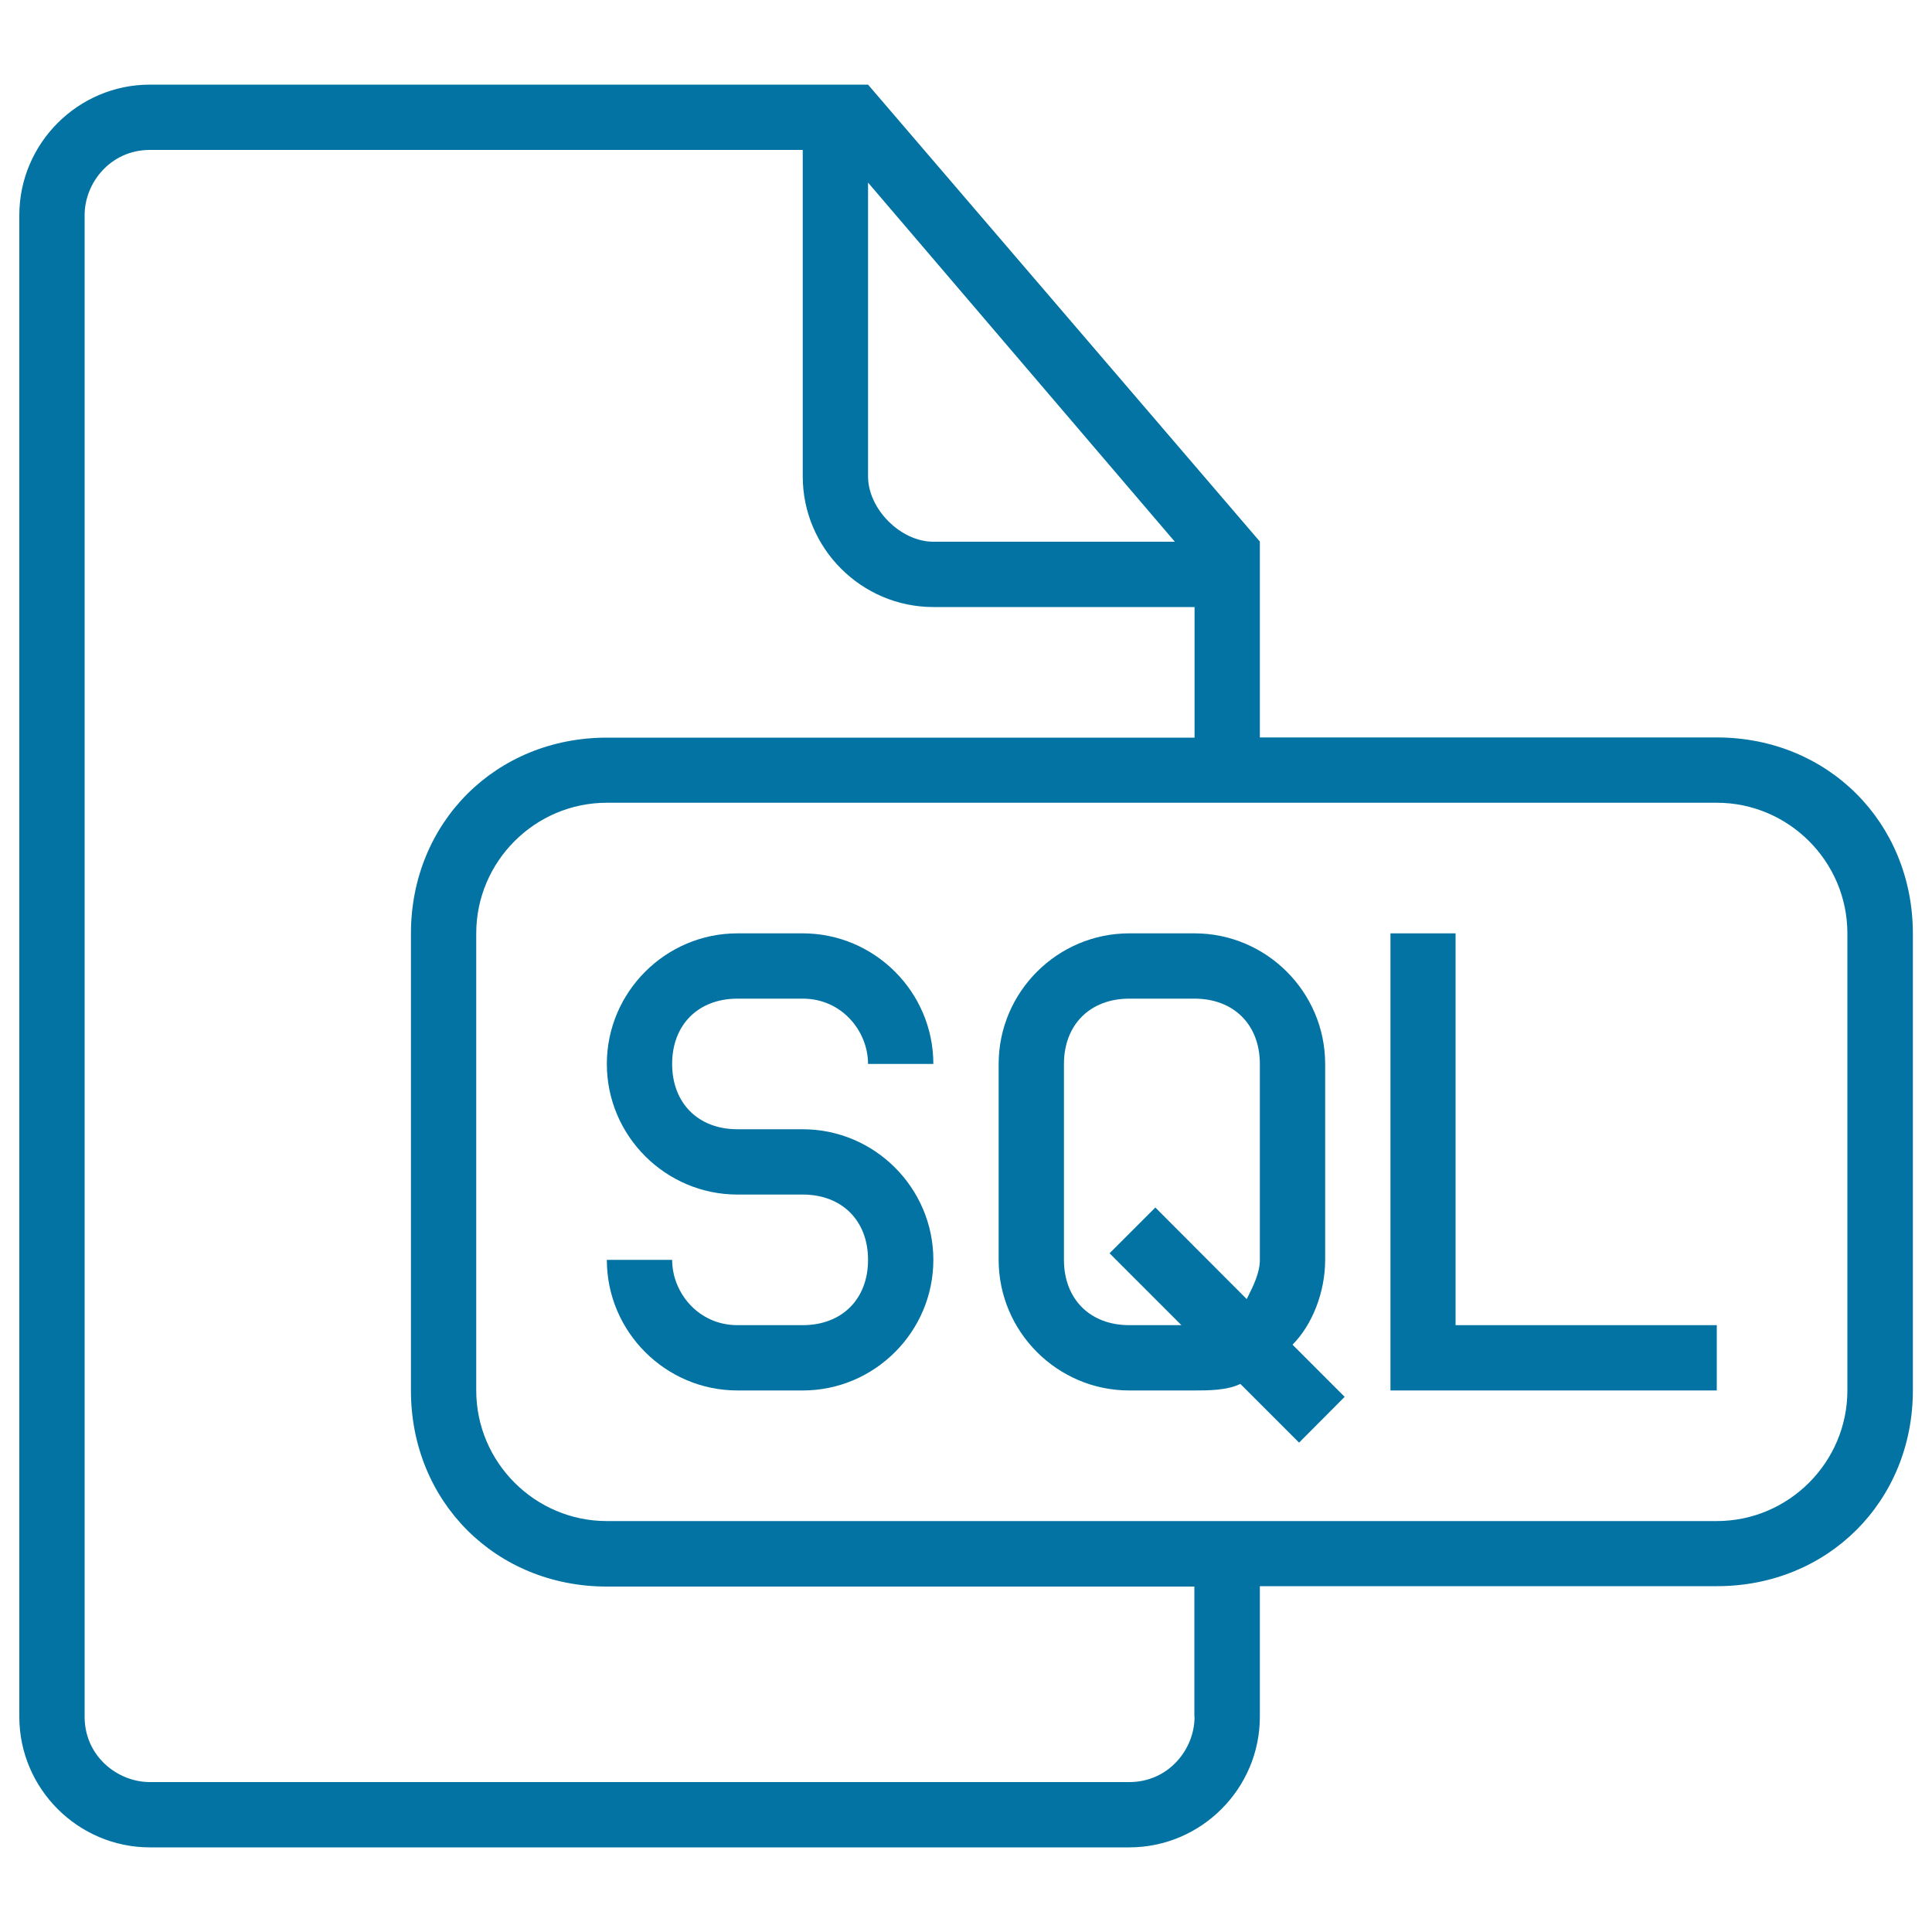
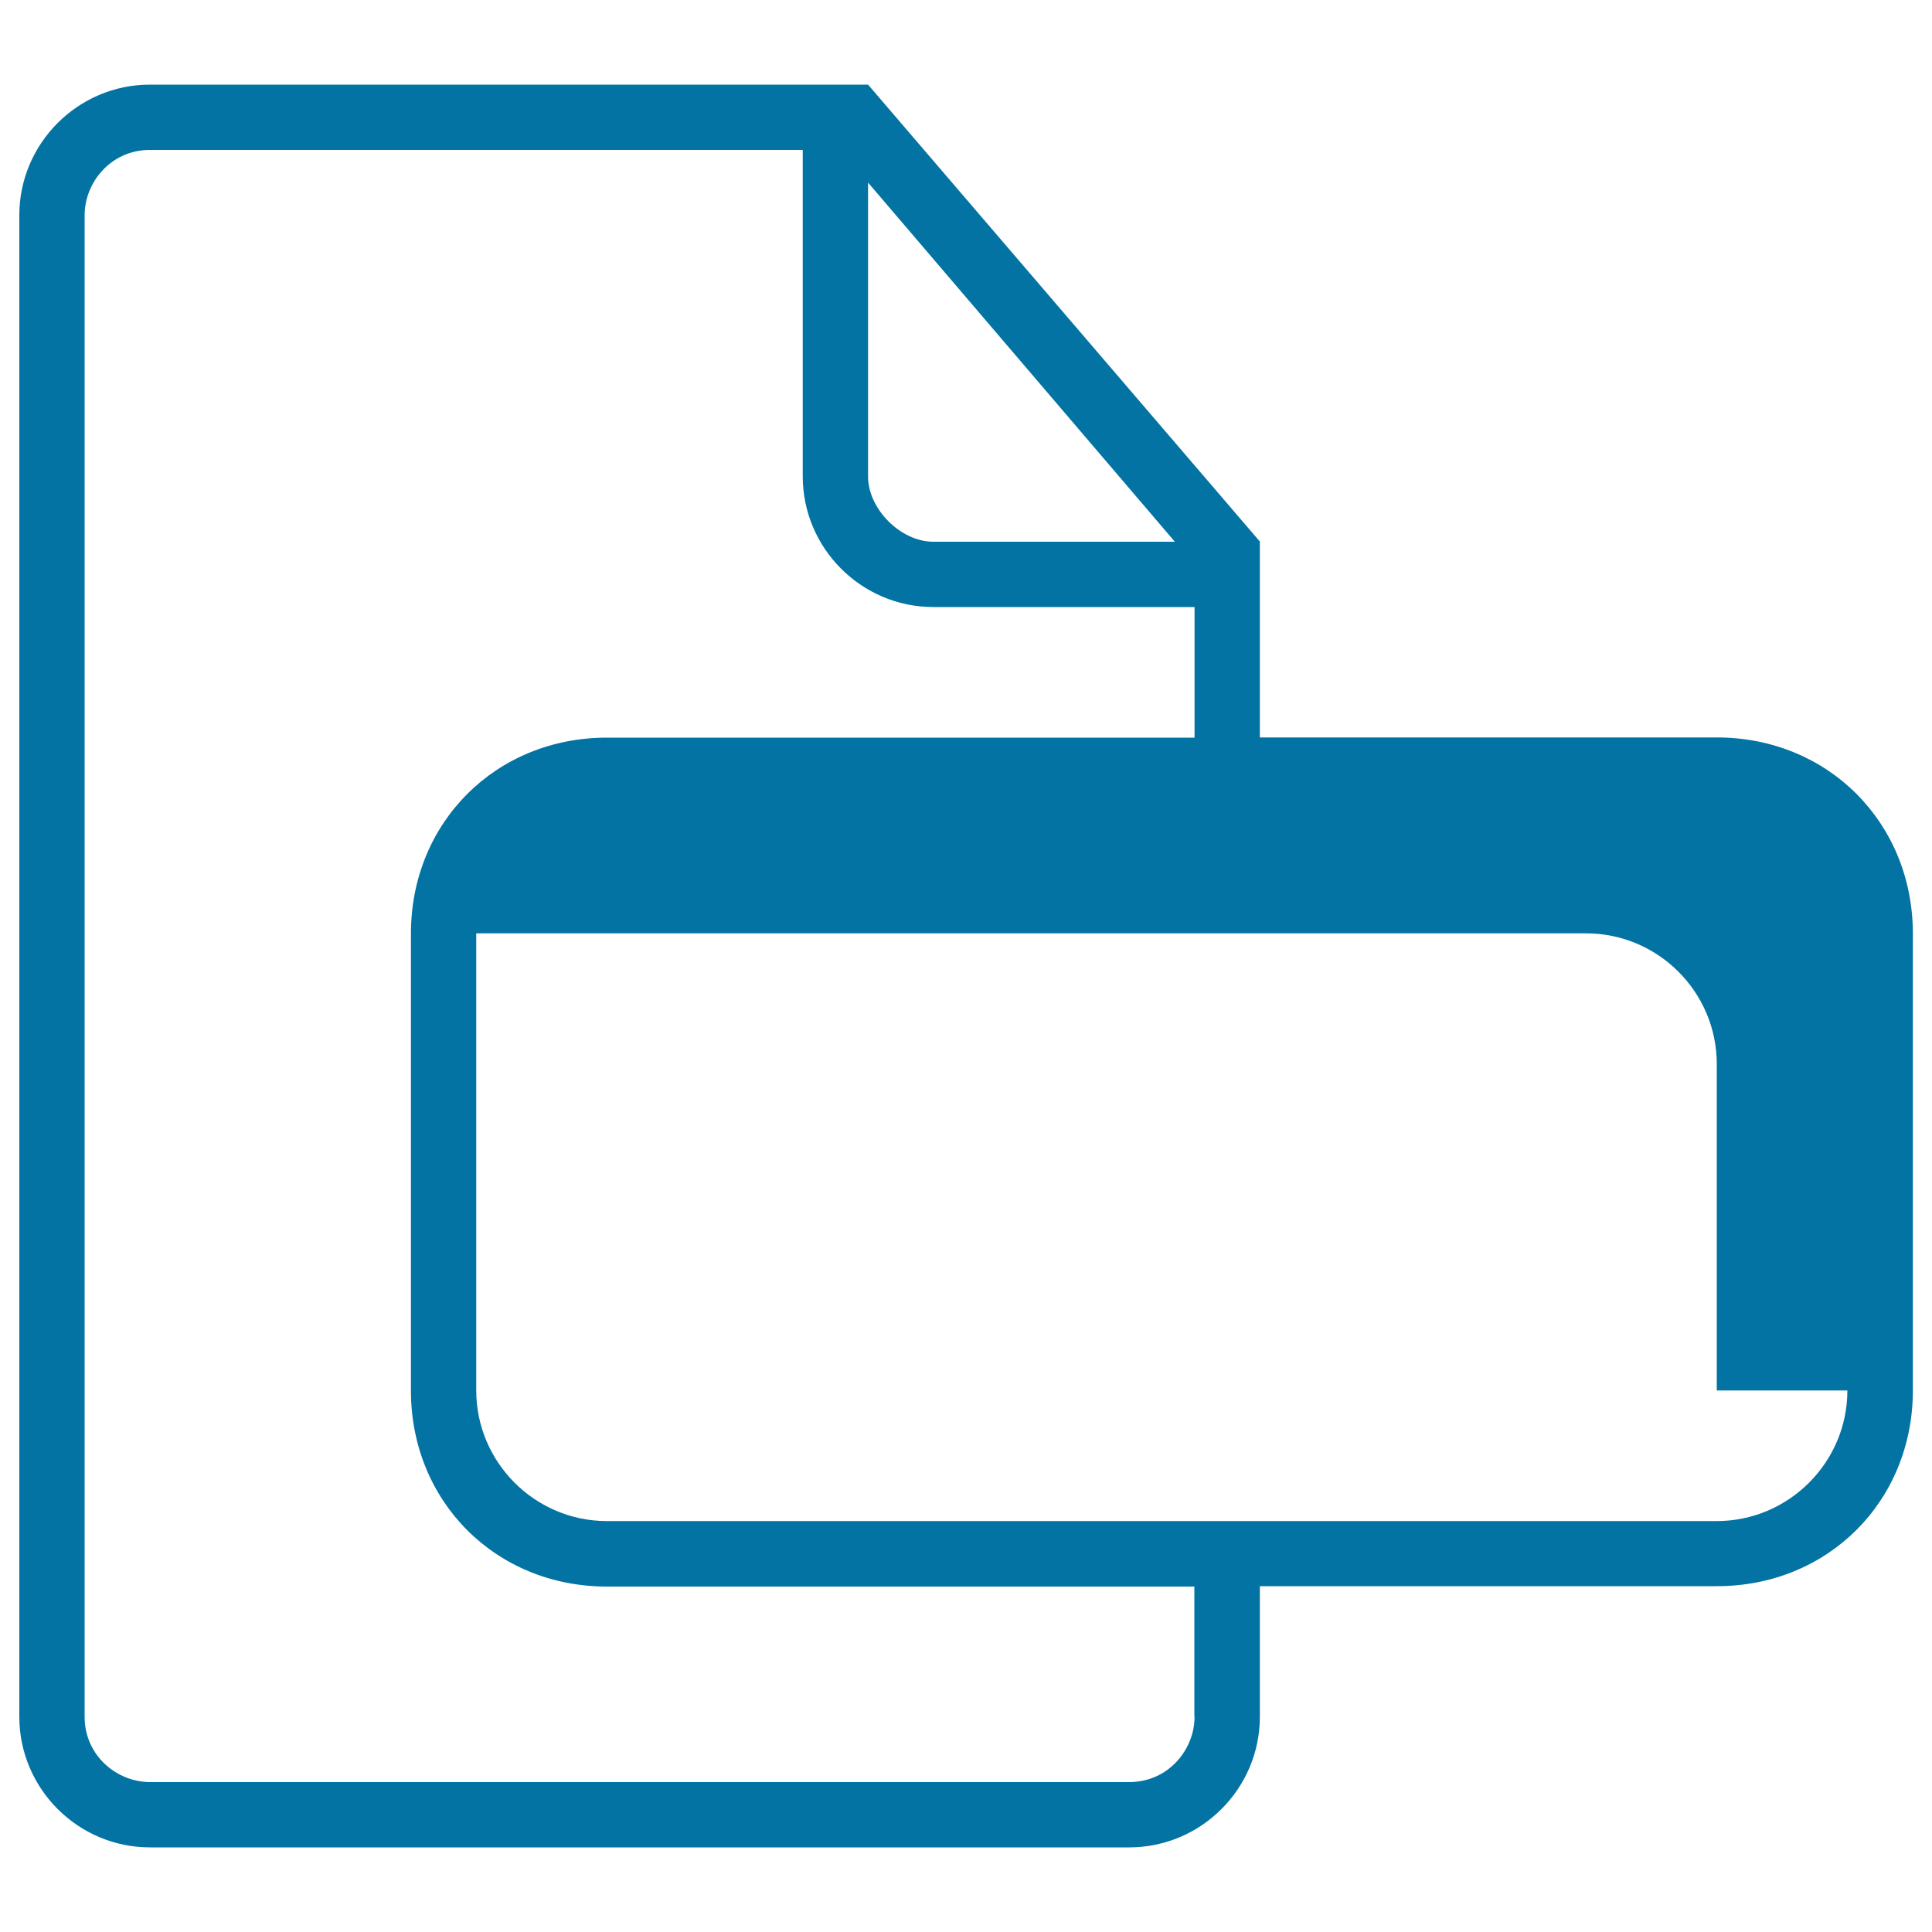
<svg xmlns="http://www.w3.org/2000/svg" viewBox="0 0 1000 1000" style="fill:#0273a2">
  <title>Sql Document Outlined Interface Symbol SVG icon</title>
  <g>
    <g>
-       <path d="M381.7,516.9h33.8c20.3,0,33.8,16.9,33.8,33.8h33.8c0-37.2-30.4-67.6-67.6-67.6h-33.8c-37.2,0-67.6,30.4-67.6,67.6s30.4,67.6,67.6,67.6h33.8c20.3,0,33.8,13.5,33.8,33.8c0,20.3-13.5,33.8-33.8,33.8h-33.8c-20.3,0-33.8-16.9-33.8-33.8l0,0h-33.8l0,0c0,37.2,30.4,67.6,67.6,67.6h33.8c37.2,0,67.6-30.4,67.6-67.6c0-37.2-30.4-67.6-67.6-67.6h-33.8c-20.3,0-33.8-13.5-33.8-33.8S361.4,516.9,381.7,516.9z" />
-       <path d="M888.6,381.7H652.1V280.3L449.3,43.8H77.6C40.4,43.8,10,74.2,10,111.4v777.2c0,37.2,30.4,67.6,67.6,67.6h506.9c37.2,0,67.6-30.4,67.6-67.6V821h236.6c57.4,0,101.4-43.9,101.4-101.4V483.1C990,425.7,946.1,381.7,888.6,381.7z M449.3,94.5l158.8,185.9h-125c-16.9,0-33.8-16.9-33.8-33.8V94.5z M618.3,888.6c0,16.9-13.5,33.8-33.8,33.8H77.6c-16.9,0-33.8-13.5-33.8-33.8V111.4c0-16.9,13.5-33.8,33.8-33.8h337.9v169c0,37.2,30.4,67.6,67.6,67.6h135.2v67.6H314.1c-57.4,0-101.4,43.9-101.4,101.4v236.6c0,57.4,43.9,101.4,101.4,101.4h304.1V888.6z M956.2,719.7c0,37.2-30.4,67.6-67.6,67.6H314.1c-37.2,0-67.6-30.4-67.6-67.6V483.1c0-37.2,30.4-67.6,67.6-67.6h574.5c37.2,0,67.6,30.4,67.6,67.6V719.7z" />
-       <path d="M685.9,652.1V550.7c0-37.2-30.4-67.6-67.6-67.6h-33.8c-37.2,0-67.6,30.4-67.6,67.6v101.4c0,37.2,30.4,67.6,67.6,67.6h33.8c6.8,0,16.9,0,23.7-3.4l30.4,30.4L696,723l-27-27C679.1,685.9,685.9,669,685.9,652.1z M652.1,652.1c0,6.8-3.4,13.5-6.8,20.3L598,625l-23.7,23.7l37.2,37.2h-27c-20.3,0-33.8-13.5-33.8-33.8V550.7c0-20.3,13.5-33.8,33.8-33.8h33.8c20.3,0,33.8,13.5,33.8,33.8V652.1z" />
-       <polygon points="753.4,483.1 719.7,483.1 719.7,719.7 888.6,719.7 888.6,685.9 753.4,685.9 " />
+       <path d="M888.6,381.7H652.1V280.3L449.3,43.8H77.6C40.4,43.8,10,74.2,10,111.4v777.2c0,37.2,30.4,67.6,67.6,67.6h506.9c37.2,0,67.6-30.4,67.6-67.6V821h236.6c57.4,0,101.4-43.9,101.4-101.4V483.1C990,425.7,946.1,381.7,888.6,381.7z M449.3,94.5l158.8,185.9h-125c-16.9,0-33.8-16.9-33.8-33.8V94.5z M618.3,888.6c0,16.9-13.5,33.8-33.8,33.8H77.6c-16.9,0-33.8-13.5-33.8-33.8V111.4c0-16.9,13.5-33.8,33.8-33.8h337.9v169c0,37.2,30.4,67.6,67.6,67.6h135.2v67.6H314.1c-57.4,0-101.4,43.9-101.4,101.4v236.6c0,57.4,43.9,101.4,101.4,101.4h304.1V888.6z M956.2,719.7c0,37.2-30.4,67.6-67.6,67.6H314.1c-37.2,0-67.6-30.4-67.6-67.6V483.1h574.5c37.2,0,67.6,30.4,67.6,67.6V719.7z" />
    </g>
  </g>
</svg>